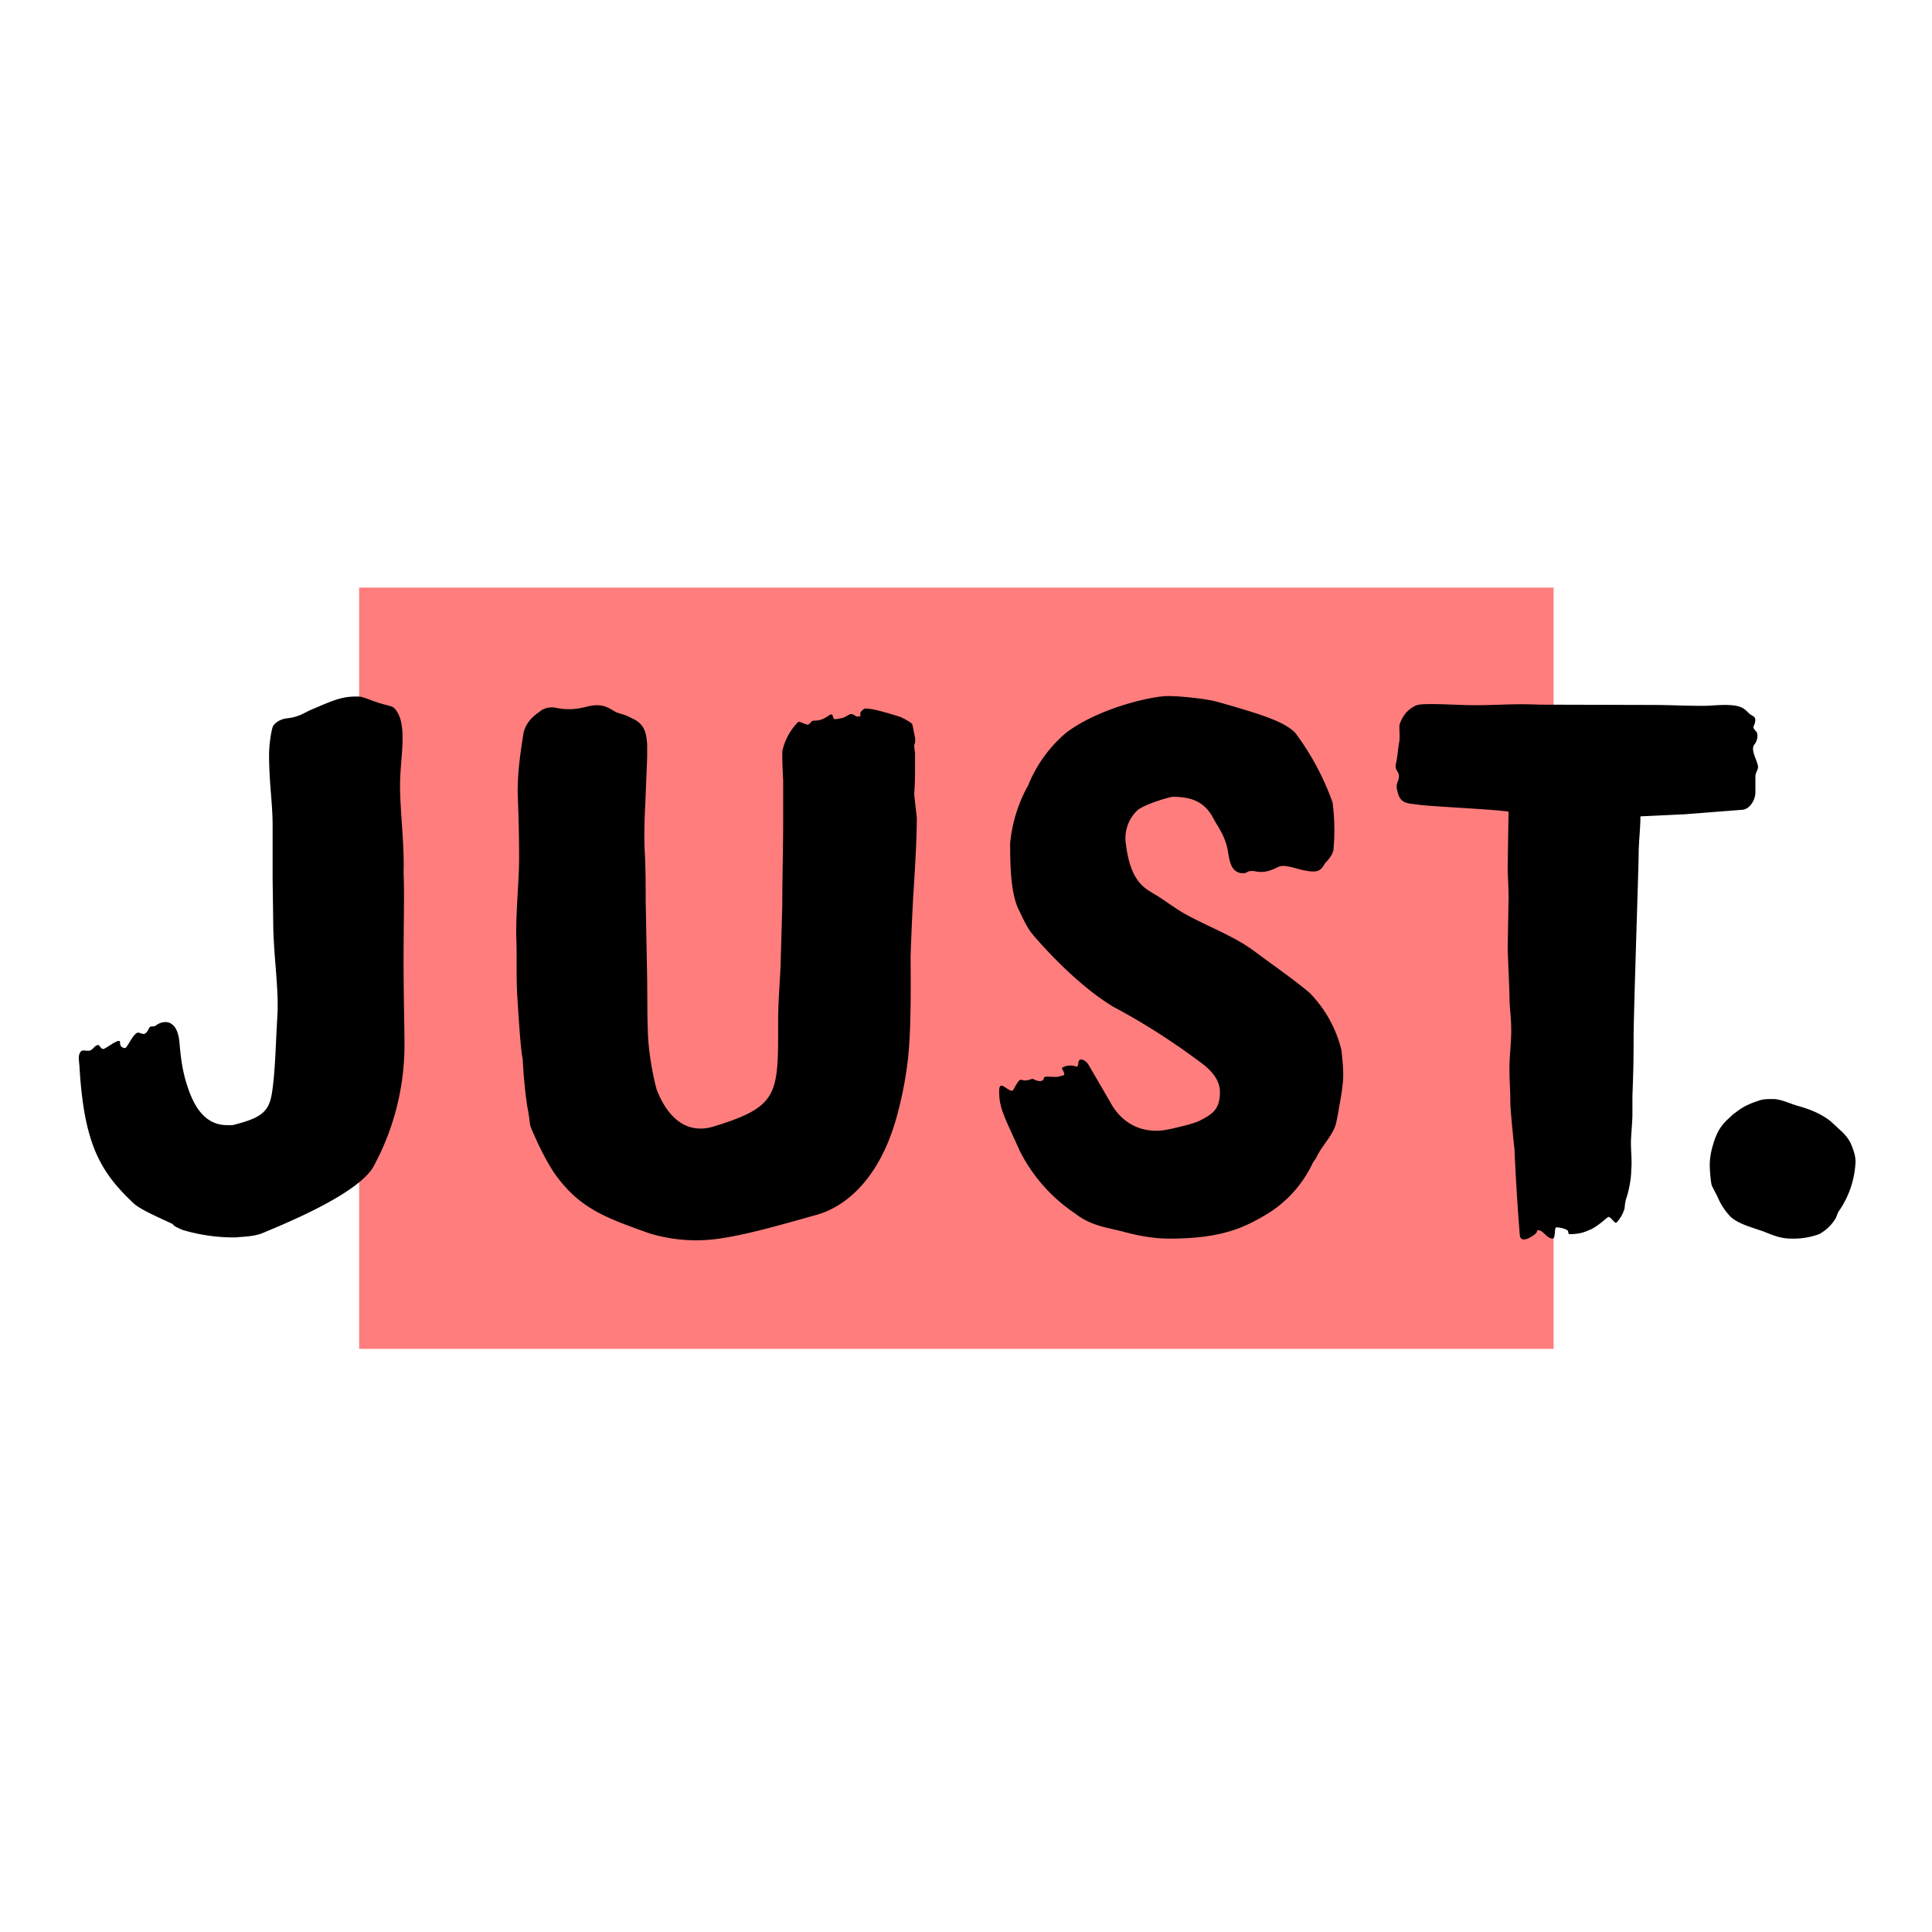
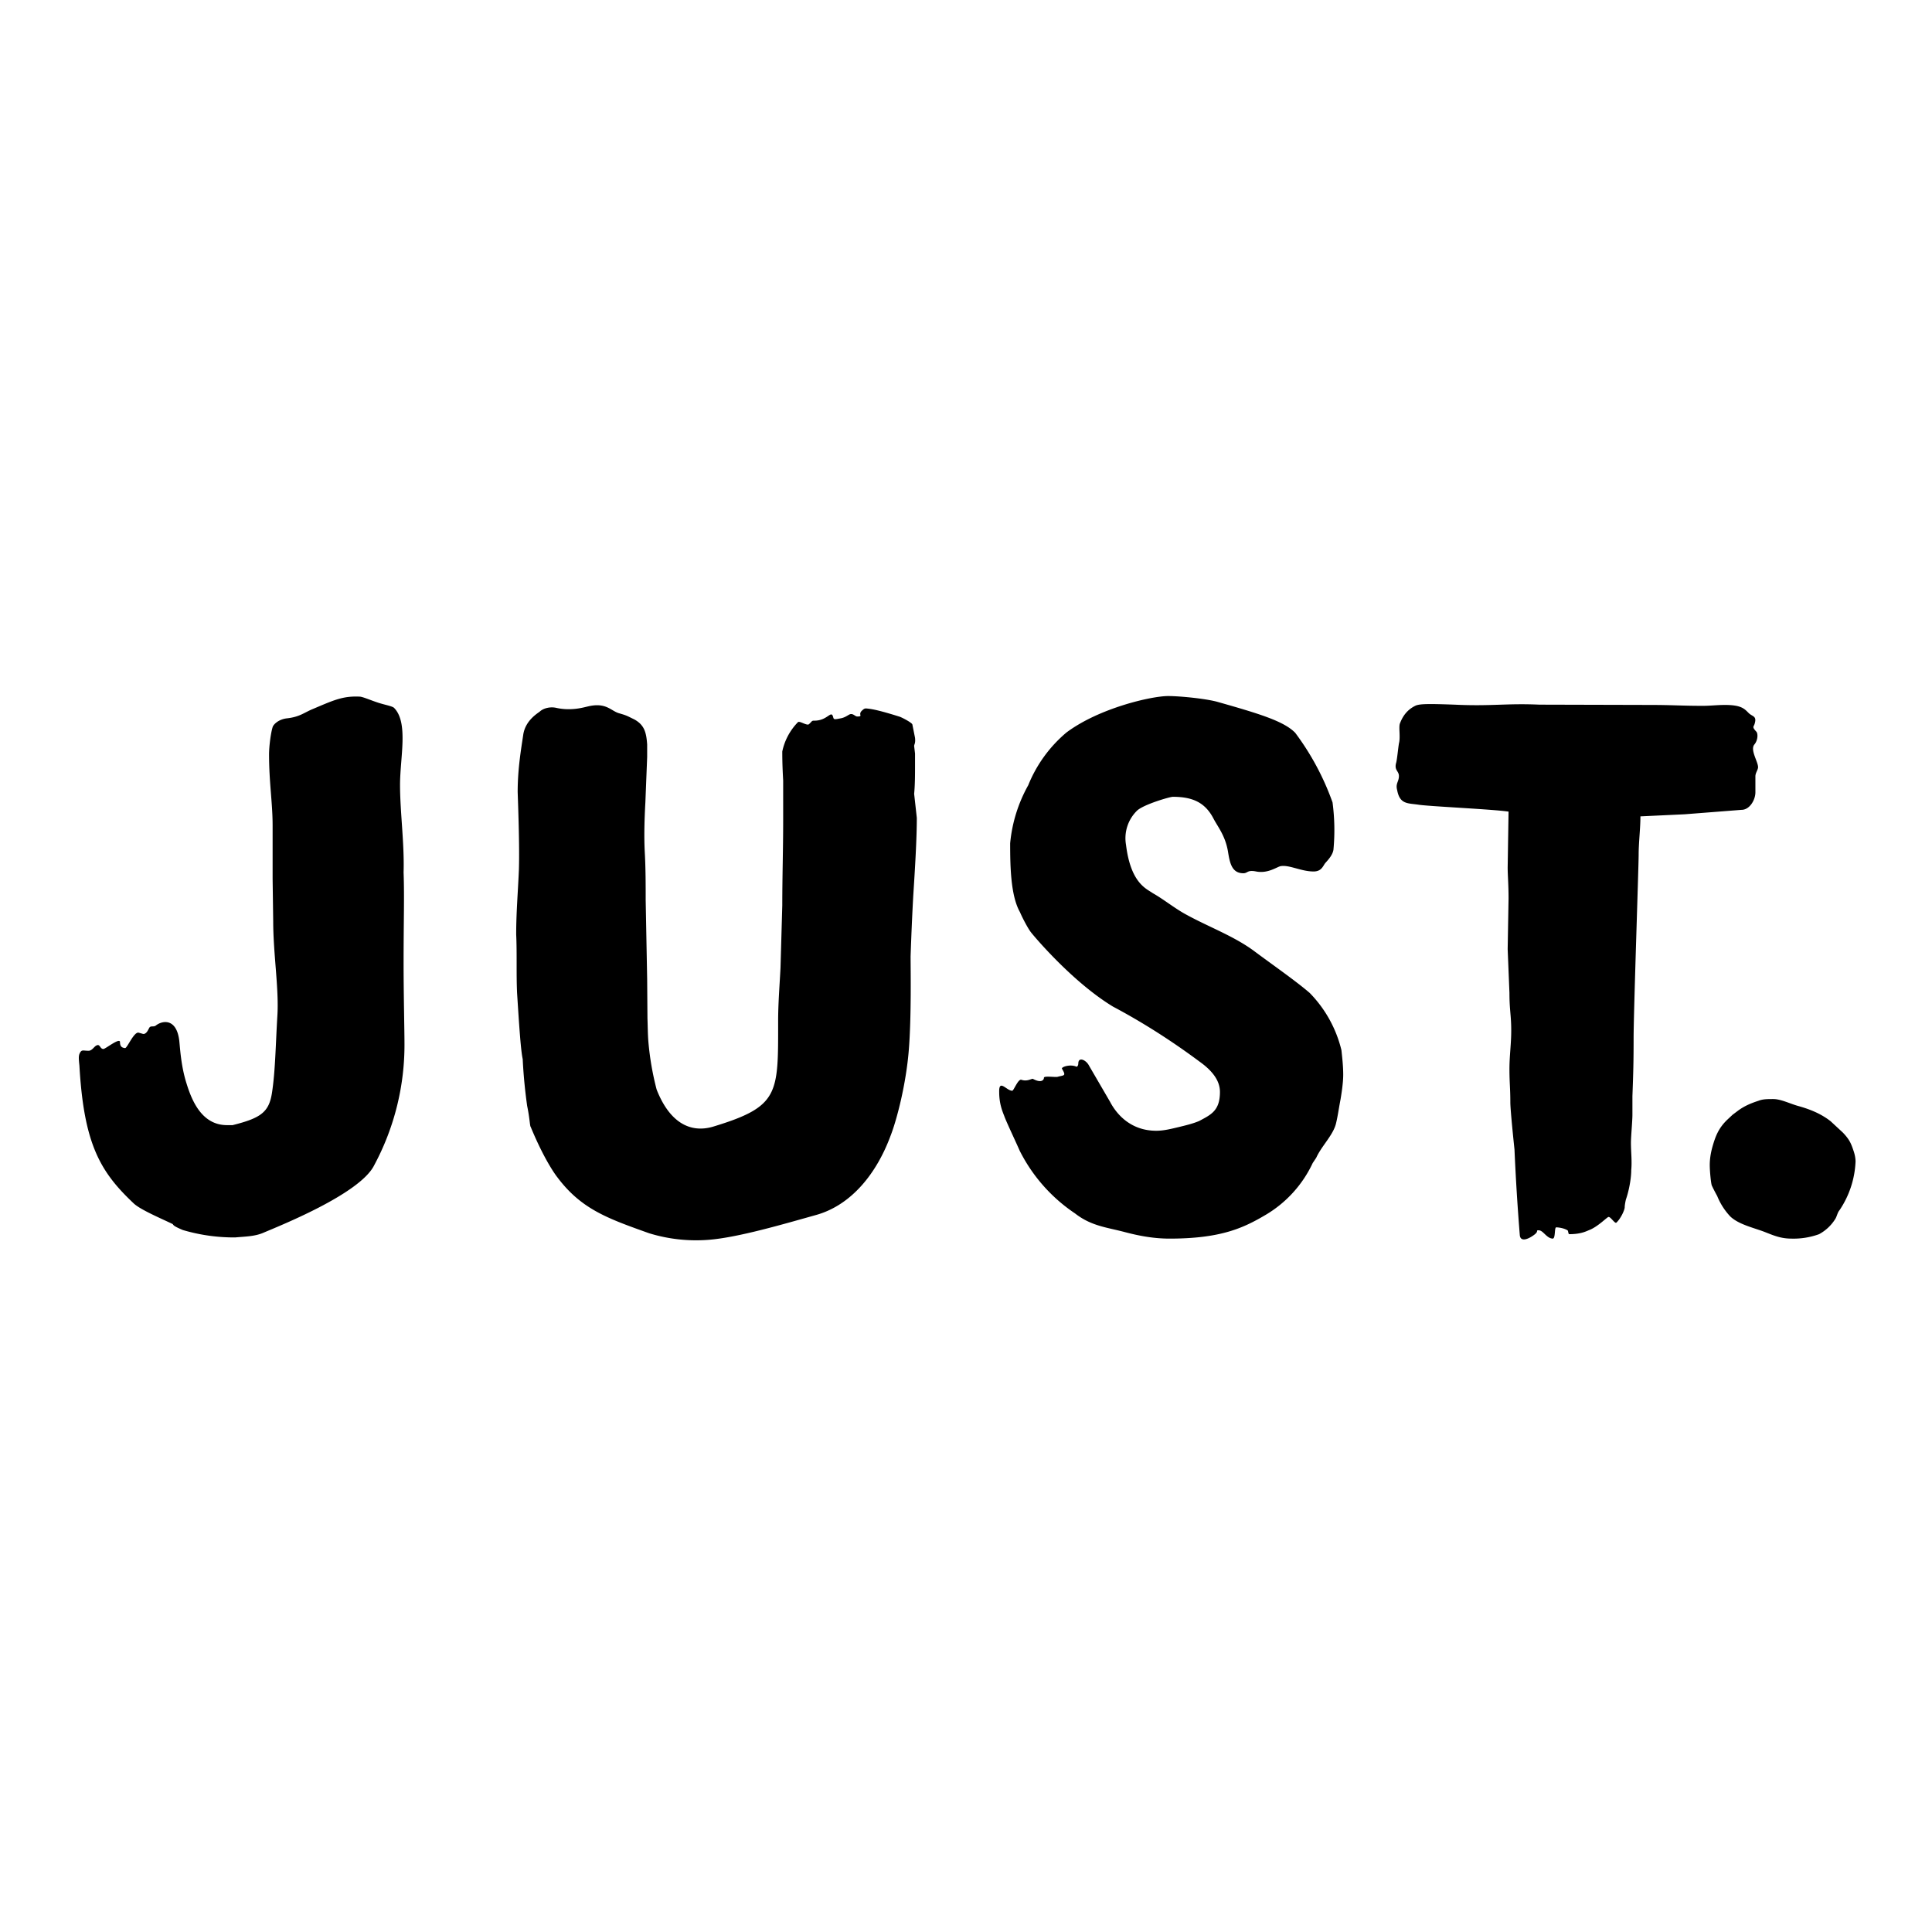
<svg xmlns="http://www.w3.org/2000/svg" xml:space="preserve" viewBox="0 0 652 652">
-   <path fill="#ff7d7d" d="M121.2 198.3h403.1v256.9H121.2z" />
  <path d="M577.7 400.1c-.3-.7-.7-4.9-.7-6.9s.3-3.9.8-5.8c1.1-4 2.2-6.8 5.3-9.7l1.6-1.5 1.6-1.2c2.1-1.6 4.3-2.6 7.1-3.5 1.5-.6 3.1-.6 5-.6 2.6 0 5.5 1.5 8.3 2.3 4 1.1 7.8 2.6 11.1 5.2l4.1 3.8c2.3 2.4 2.8 3.7 3.7 6.4.3.9.6 2.2.6 3.4a31.7 31.7 0 0 1-5.4 16.4c-.7.8-.9 2.1-1.4 2.9a14.6 14.6 0 0 1-5.5 5.2 25.2 25.2 0 0 1-9.3 1.5c-3.6 0-5.9-1-9.2-2.3-3.7-1.4-8.7-2.5-11.5-5.2a22.2 22.2 0 0 1-4.4-6.9 58 58 0 0 1-1.8-3.5m-214.9 9.4c5.5 4.3 10.8 4.7 16.8 6.3 4.2 1.1 9.3 2.2 15.1 2.2 17.5 0 25.1-3.7 32.4-8a40 40 0 0 0 15.9-17.5l1.2-1.8c1.8-4 5.8-7.7 6.7-11.7.6-2.5.9-4.9 1.5-8 .3-1.8.9-5.5.9-8.3 0-2.8-.3-5.5-.6-8.3a41.6 41.6 0 0 0-10.7-19.3c-4.6-4-13.5-10.2-18.7-14.1-6.7-5-15.4-8.2-22.7-12.2-4-2.1-7.7-5.2-11.6-7.4-2.1-1.5-7.4-3.3-9-16.3a13 13 0 0 1 3.8-11.6c2.4-2.1 11-4.6 12-4.6 6.8 0 11 2 13.8 7.5 1.5 2.8 3.9 5.7 4.8 10.9.6 3.7 1.2 7.4 5.2 7.4 1.5 0 1.3-1.2 4.3-.6 4 .8 7.1-1.6 8.3-1.8 2.9-.5 6.9 1.8 11.1 1.8 2.8 0 3.2-2 4-2.9.9-1 2.4-2.6 2.7-4.4a71 71 0 0 0-.3-16 88.9 88.9 0 0 0-12.6-23.5c-3.8-3.9-12-6.4-26.1-10.4-3.8-1.1-12.7-2-16.8-2-5.5 0-23.2 4-34.3 12.3A45.5 45.5 0 0 0 347 265a49.4 49.4 0 0 0-6.1 19.6c0 8 .2 17.7 3.3 23.2.9 2.1 2.7 5.5 3.7 6.8 1 1.3 14 16.8 27.7 25.1 9.8 5.2 19.6 11.4 29.4 18.7 4.3 3.1 6.7 6.4 6.7 10.1 0 6.4-3.1 7.7-7 9.8-2.1.9-4.6 1.5-7.1 2.1-2.5.6-4.9 1.2-7.4 1.2-8.3 0-13.2-5.2-15.6-9.8l-7.1-12.2c-.9-1.8-3.5-3.1-3.6-.8 0 1-.5 1.2-.6 1.2-2.1-1-5.3.1-4.9.7 1.5 2.5.7 2.1-1.5 2.7-.7.2-4.6-.4-4.6.3 0 .8-.9 1.9-3.7.4-.4-.2-1.9 1-3.9.3-1.1-.4-2.6 3.7-3.1 3.7-1.9 0-4.5-4.1-4.4.4 0 3.7.9 6.1 1.7 8.1.7 2 4 8.9 5.2 11.7a55.4 55.4 0 0 0 18.7 21.2m-301.1 5.6a60.9 60.9 0 0 0 17.7 2.5c3.1-.3 6.4-.3 9.3-1.5 5.1-2.2 32.8-13.1 37.6-22.9a85.8 85.8 0 0 0 10.2-41.2c0-4-.3-17-.3-26.6 0-14.9.3-22.6 0-31 .3-9.6-1.2-20.5-1.2-29.5 0-9.3 2.9-21-2-26-.6-.6-3-1-5.2-1.7-2.5-.8-5.2-2-6.3-2.1-5.8-.3-8.9 1.2-16 4.2-2.9 1.2-4.3 2.6-8.5 3.1-3.1.3-4.8 2.2-5 3-.6 1.9-1.2 6.4-1.2 9.2 0 9.6 1.2 16.3 1.2 24v17.9l.2 14.5c0 10.8 2 22.9 1.4 31.9-.6 10.2-.7 18.6-1.8 25.8-1 6.6-3.7 8.6-13.3 11h-1.9c-8.4 0-11.8-8.1-13.6-13.9-1.9-5.9-2.2-11.8-2.5-14.6-.9-7.5-5.5-6.9-7.8-5.2-.9.8-1.9-.1-2.4 1-.3.5-.7 1.6-1.6 1.9-.4.1-.4 0-1.9-.4-1.6-.4-3.9 5.3-4.6 5.2-.9-.1-1.7-.4-1.7-2 0-1.7-4.9 2.3-5.6 2.3-1.2 0-1.1-1.8-2.3-1.2-.8.3-1.5 1.8-2.7 1.8-1.8 0-2.2-.4-2.8.5-.6 1-.6 1.7-.3 4.5 1.5 26.6 7.1 35.9 18.2 46.4 2.2 2.2 9.6 5.3 13.3 7.1.3.5.6.8 3.4 2m113.4-121.2c-.3 7.1-.9 13.9-.9 21.4.3 6.5 0 13.3.3 19.8.6 9.3 1.2 19.2 1.9 22.3.3 6.2.9 11.5 1.5 15.8.9 4.3.9 6.8 1.2 7.1 5 12.1 9 17 9 17 8.1 10.8 17 13.9 31 18.9a53.9 53.9 0 0 0 20.1 2.2c10-.8 25.2-5.3 36.3-8.4 12-3.4 20.4-14.2 25-26.6 2.2-5.6 5.3-17.7 6.2-29.1.9-11.1.6-27.6.6-31.6 0 .3.3-9.6.9-20.4.6-9.3 1.2-19.2 1.2-26.3l-.9-8.1c.3-3.1.3-6.5.3-9.9v-3.7l-.3-2.5c0-.7.5-.8.3-2.8l-.9-4.5c-.1-.6-3.7-2.5-4.5-2.7-6.4-2-8.6-2.4-10-2.6-1.6-.2-1.6-.2-2.5.6-1.5 1.4.6 2-1.6 2-.7 0-1.3-1-2.3-.8-.6.1-1.6 1.1-3.2 1.4-2.1.4-2.4.5-2.6-.3-.7-2.8-1.8 1.2-6.5 1.1-.8 0-.7.3-1.7 1.2-.7.6-3.1-1.2-3.7-.7a20 20 0 0 0-5.3 9.9c0 1.6 0 4.5.3 9.8V277c0 9.6-.3 18.9-.3 28.5l-.6 21.1c-.3 5.9-.8 12-.8 17.9 0 24.7.5 28.9-21.9 35.7-7.7 2.3-14.7-1.3-19.1-12.5a96 96 0 0 1-2.8-16.3c-.2-2.5-.2-5.2-.3-7.7l-.1-13.3-.5-26.6c0-5 0-10.8-.3-16.1-.3-5.6-.1-11.5.2-17l.6-15.2v-4.3c-.3-4-.9-6.5-4.3-8.4-2.5-1.2-2.4-1.3-5.2-2.1-2.8-.8-4.4-3.9-10.9-2.2-1 .2-5.2 1.5-10.2.4-2.1-.5-4.4.1-5.6 1.2-.7.6-4.8 2.9-5.6 7.7-.7 4.8-1.9 11.5-1.9 19.5.1 3.1.7 18.3.4 26.6m375.8 76c.3-8.1.4-11.7.4-19.7 0-8.4 1.7-57.8 1.7-61.8s.6-8.9.6-12.9l14.9-.7 19.2-1.5c2.8 0 4.7-3.4 4.7-5.9V262c0-1.2.9-2.2.9-3.1 0-1.9-2.8-5.9-1.2-7.7 1.2-1.5 1.2-3.7.6-4.3-1.5-1.6-.9-1.6-.6-2.5.9-2.8-.6-2.5-1.9-3.7-1.5-1.5-2.5-2.8-8.1-2.8-2.5 0-5 .3-7.4.3-7.1 0-10.5-.3-17.7-.3l-37.5-.1c-11.2-.5-16.3.6-28.7 0-8.4-.3-11.5-.3-13 .3-1.9.9-4 2.5-5.3 5.9-.6 1.2.2 4.7-.4 6.9-.3 1.9-.6 5.2-.9 6.4-.8 2.7.9 2.8.9 4.6 0 1.9-1.2 2.5-.6 4.7.9 5 3.7 4.4 7.4 5 4.6.6 24.8 1.5 30.2 2.3l-.3 18.9c0 2.5.3 5.7.3 10.4l-.3 17.1.6 14.8c0 5.9.6 7.4.6 12.7 0 4.6-.6 8.4-.6 13s.3 6.5.3 11.2c0 2.5 1.1 13.1 1.4 15.9a787 787 0 0 0 1.8 29c.3 2.5 3.2 1.1 5-.3 1.4-1.1.4-1.4 1.2-1.4h.2c1.5 0 2.6 2.7 4.7 2.8 1 0 .5-3.8 1.2-3.8.6 0 2.5.2 3.8 1 .3.2.2 1.3.6 1.3 4.2 0 5.9-1.1 7-1.5 2.8-1.2 5.7-4.2 6.2-4.3.7-.2 2.2 2.4 2.7 1.9 1.5-1.4 2.8-4.3 2.8-5.2 0-.9.4-2.6.4-2.6.9-2.5 1.8-6.8 1.8-9.9.3-3.1-.1-6.1-.1-9.2 0-2.2.5-7.3.5-9.5v-6.3" />
</svg>